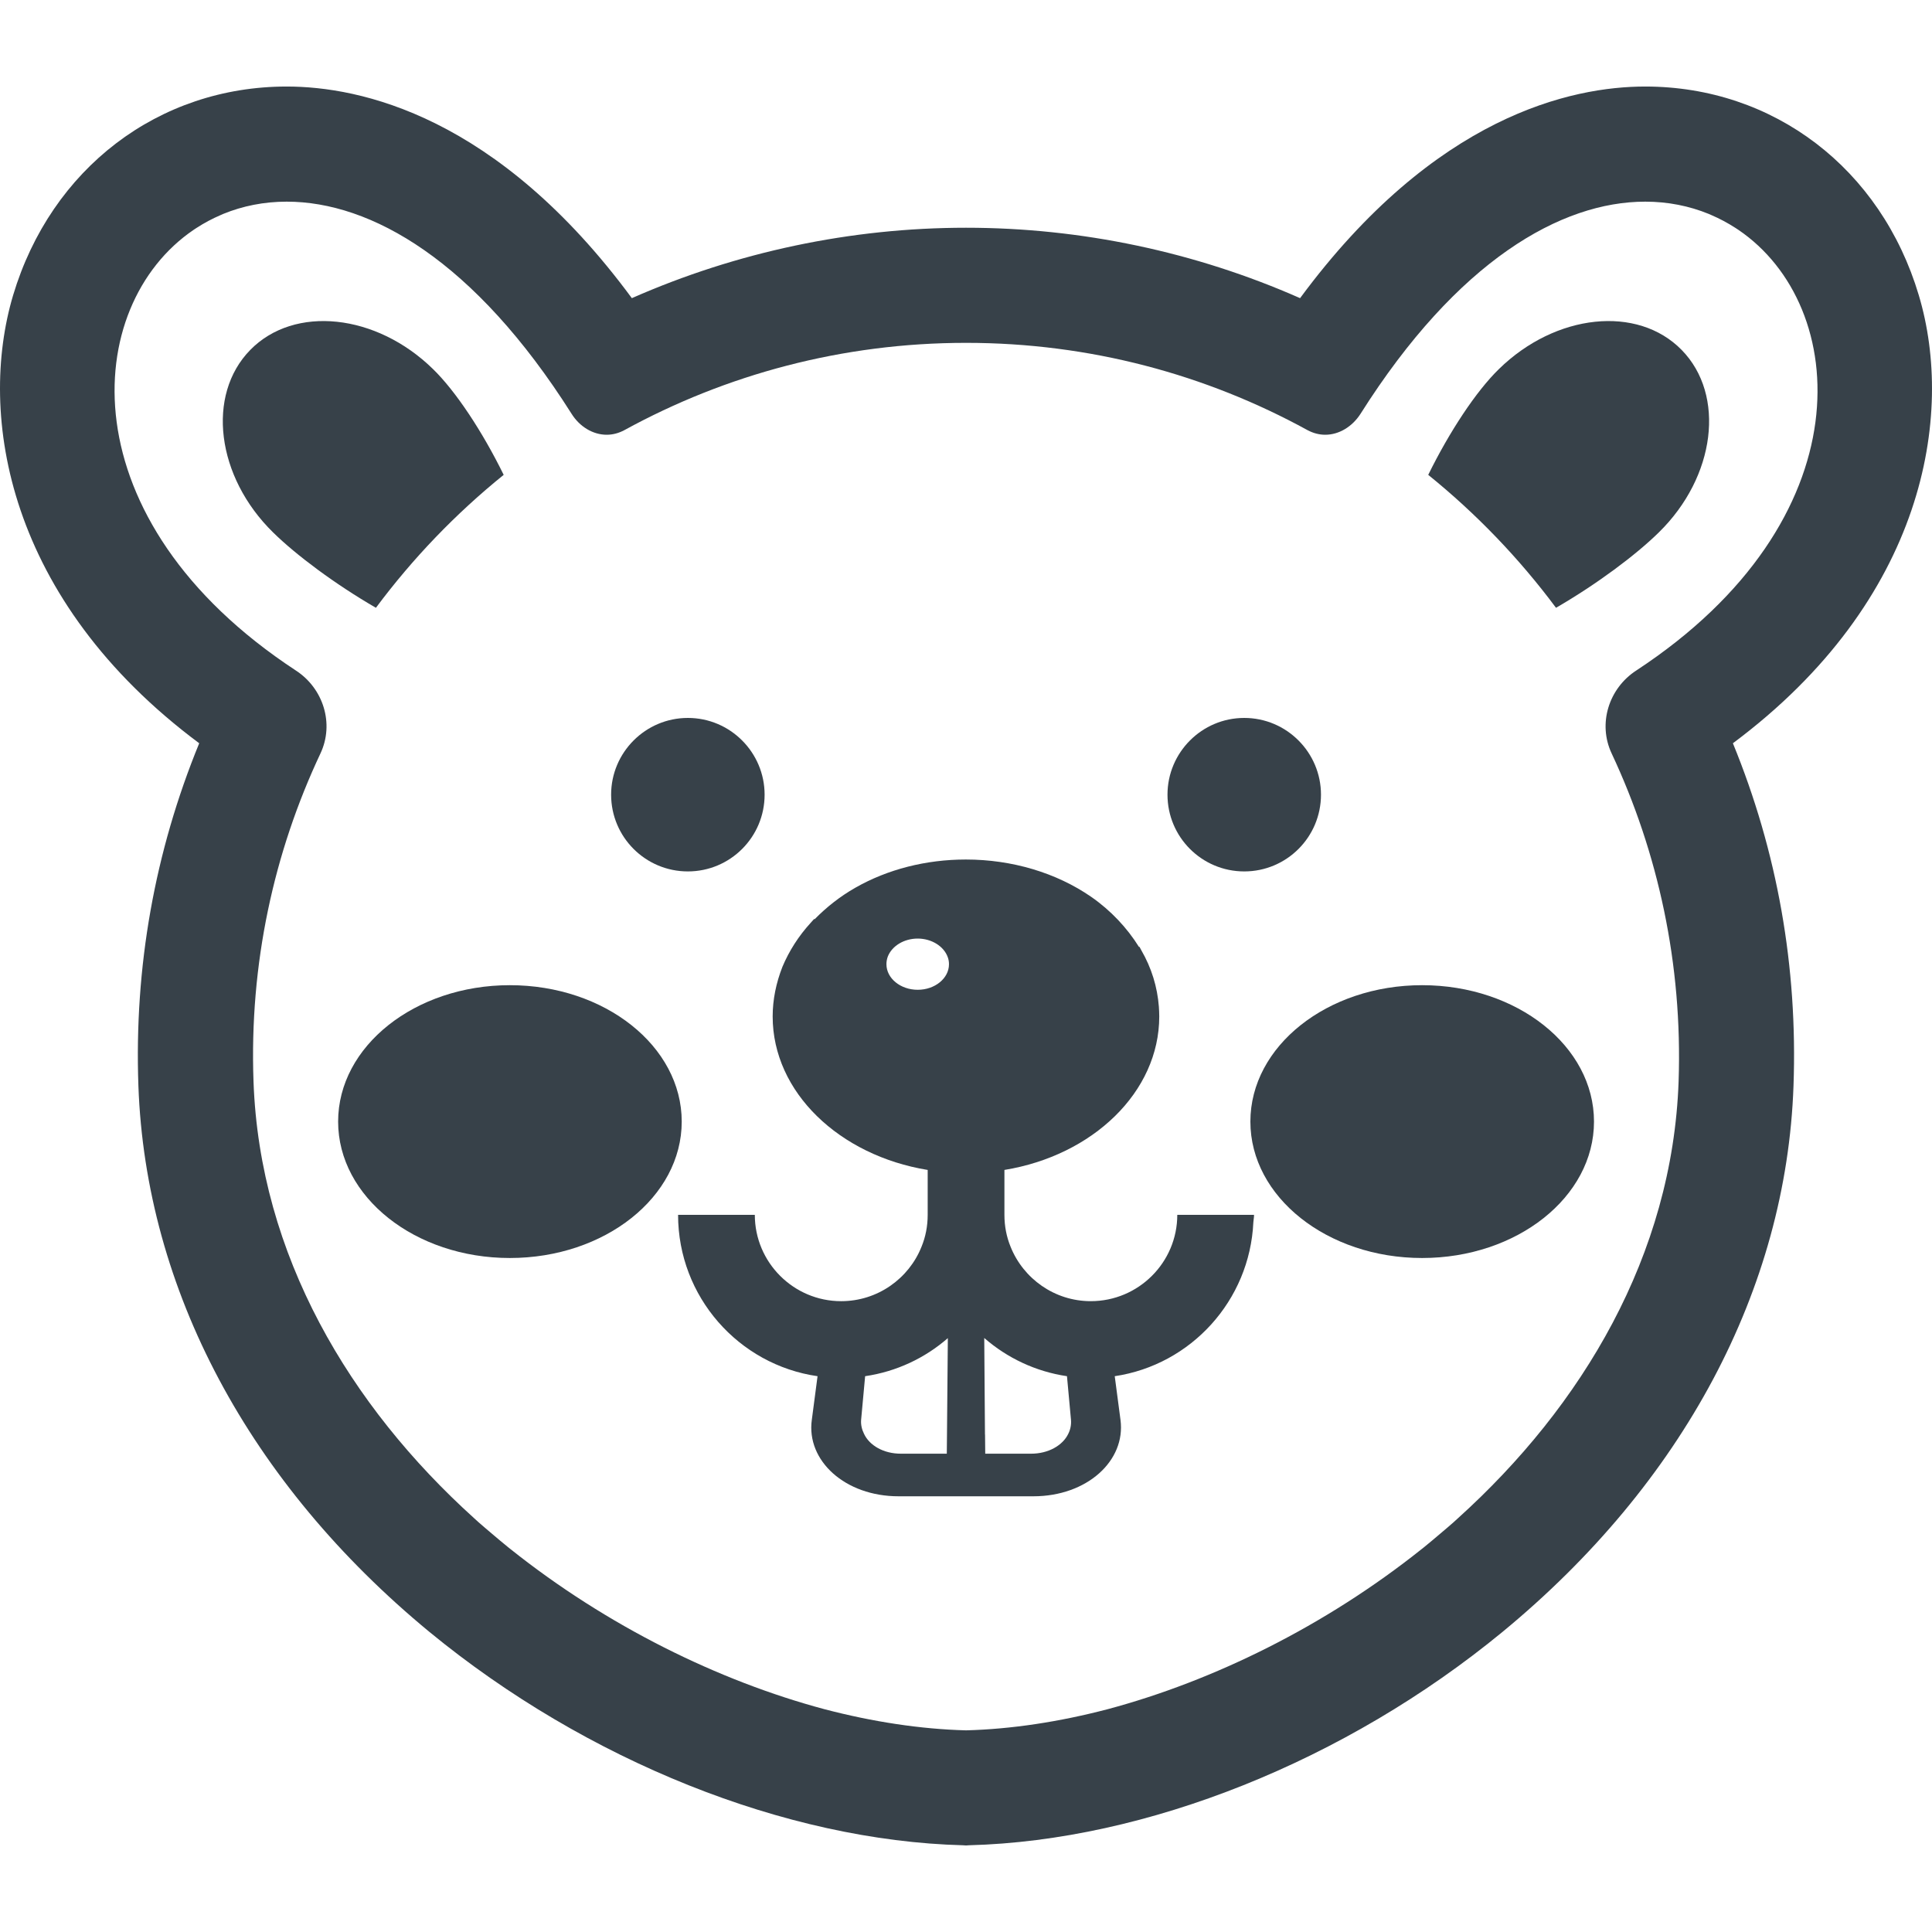
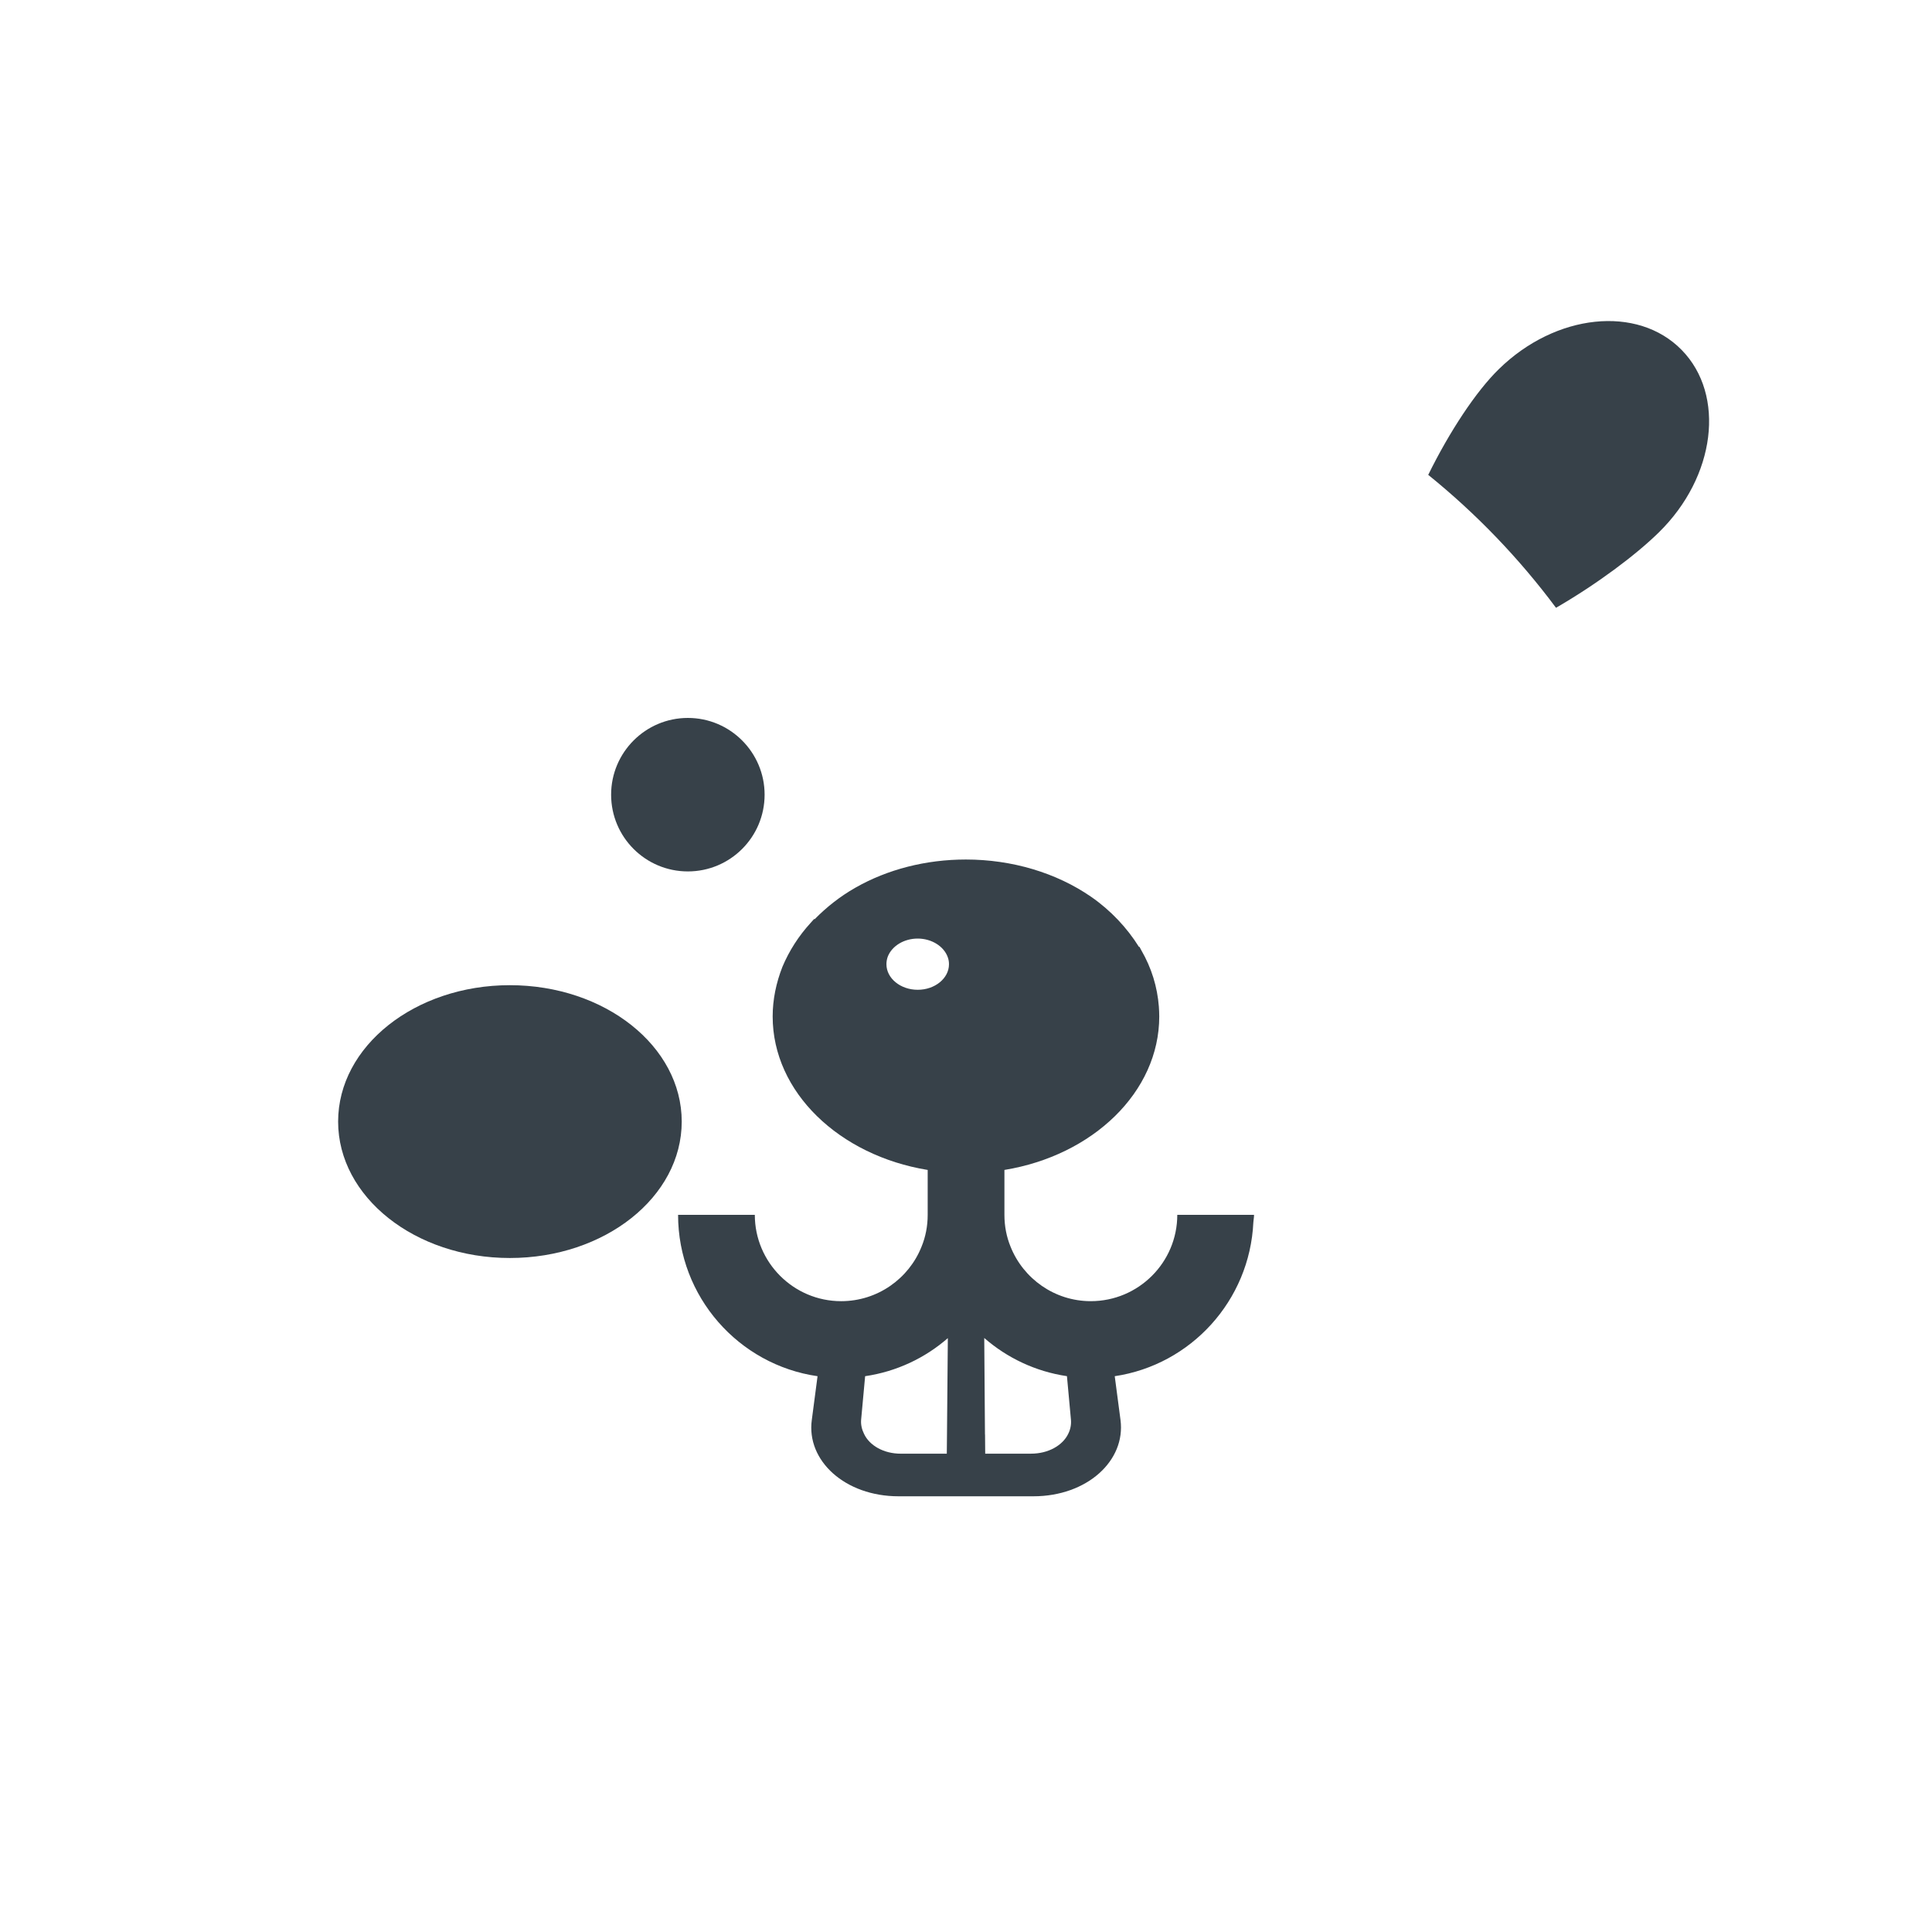
<svg xmlns="http://www.w3.org/2000/svg" version="1.1" id="_x31_0" x="0px" y="0px" viewBox="0 0 512 512" style="enable-background:new 0 0 512 512;" xml:space="preserve">
  <style type="text/css">
	.st0{fill:#374149;}
</style>
  <g>
-     <path class="st0" d="M508.503,78.248C498.488,44.643,470.015,22.932,436,22.932c-19.422,0-55.723,7.68-91.465,56.082   c-27.762-12.254-58.016-18.66-88.52-18.66c-30.507,0-60.758,6.406-88.57,18.66c-35.692-48.402-72.047-56.082-91.469-56.082   c-33.961,0-62.434,21.711-72.504,55.316c-9.453,31.731-1.676,80.742,49.32,118.723c-11.797,28.777-17.234,59.23-16.117,90.754   c1.93,53.946,29.336,105.351,77.129,144.754c41.59,34.164,94.418,55.317,141.394,56.535l0.816,0.054l0.762-0.054   c46.98-1.218,99.855-22.371,141.394-56.535c47.843-39.402,75.25-90.808,77.129-144.754c1.121-31.523-4.27-61.977-16.062-90.754   C510.183,158.99,518.011,109.979,508.503,78.248z M385.207,403.412c-1.18,1.047-2.387,2.055-3.586,3.074   c-1.422,1.203-2.836,2.414-4.285,3.578c-0.195,0.156-0.395,0.308-0.594,0.469c-25.542,20.37-55.167,34.937-83.238,42.434   c-12.813,3.347-25.465,5.277-37.489,5.594c-12.031-0.317-24.691-2.246-37.519-5.602c-28.062-7.5-57.672-22.062-83.211-42.43   c-0.195-0.157-0.394-0.309-0.586-0.465c-1.45-1.161-2.859-2.371-4.278-3.566c-1.203-1.028-2.422-2.043-3.606-3.094   c-0.386-0.339-0.762-0.695-1.148-1.042c-33-29.79-56.851-69.734-58.484-115.754c-1.122-31.167,5.386-60.706,17.742-86.941   c3.711-7.883,0.762-17.238-6.508-21.965C17.574,137.768,21.637,81.049,51.32,60.905c0.258-0.176,0.52-0.34,0.778-0.512   c2.023-1.309,4.16-2.453,6.398-3.41c0.226-0.098,0.45-0.202,0.68-0.301c5.129-2.094,10.774-3.242,16.801-3.242   c22.32,0,49.777,15.558,75.504,56.23c2.136,3.406,5.644,5.542,9.304,5.542c1.574,0,3.153-0.406,4.676-1.218   c26.898-14.746,57.762-23.137,90.554-23.137c32.794,0,63.606,8.39,90.5,23.137c1.527,0.813,3.102,1.218,4.68,1.218   c3.66,0,7.168-2.136,9.355-5.542c25.676-40.625,53.18-56.23,75.45-56.23c6.035,0,11.679,1.148,16.812,3.242   c0.238,0.098,0.473,0.207,0.707,0.309c2.23,0.957,4.352,2.094,6.367,3.394c0.27,0.176,0.543,0.348,0.809,0.528   c29.699,20.156,33.754,76.859-27.082,116.789c-7.274,4.726-10.222,14.082-6.511,21.965c12.304,26.234,18.812,55.774,17.746,86.941   c-1.629,46.012-25.476,85.95-58.469,115.738C385.988,402.698,385.602,403.061,385.207,403.412z" />
    <path class="st0" d="M182.293,230.936c11.234,0,20.336-9.102,20.336-20.34c0-11.184-9.102-20.336-20.336-20.336   c-11.238,0-20.34,9.152-20.34,20.336C161.953,221.834,171.054,230.936,182.293,230.936z" />
-     <path class="st0" d="M329.738,230.936c11.234,0,20.336-9.102,20.336-20.34c0-11.184-9.102-20.336-20.336-20.336   c-11.238,0-20.34,9.152-20.34,20.336C309.398,221.834,318.5,230.936,329.738,230.936z" />
-     <path class="st0" d="M311.992,321.943c0,12.61-10.27,22.879-22.93,22.879c-9.61,0-17.894-6-21.254-14.438   c-1.066-2.594-1.626-5.442-1.626-8.442v-1.625v-10.274c23.387-3.812,41.031-20.64,41.031-40.671c0-0.864-0.05-1.782-0.102-2.594   c-0.406-5.238-1.934-10.273-4.679-15l-0.457-0.863h-0.153c-3.152-5.035-7.422-9.609-12.61-13.218   c-9.254-6.41-21.046-9.918-33.25-9.918c-10.578,0-20.746,2.598-29.289,7.477c-4.118,2.34-7.676,5.184-10.778,8.336   c-0.051,0-0.152-0.047-0.152-0.047l-0.914,1.016c-3.203,3.508-5.695,7.422-7.477,11.641c-1.675,4.273-2.59,8.695-2.59,13.172   c0,20.082,17.691,36.859,41.082,40.671v10.321v1.578c0,3-0.562,5.848-1.629,8.442c-3.355,8.438-11.644,14.438-21.305,14.438   c-12.609,0-22.878-10.27-22.878-22.879h-20.336c0,21.711,16.066,39.758,36.961,42.762l-1.523,11.59   c-1.477,10.781,8.797,20.234,22.98,20.234h35.742c14.238,0,24.508-9.454,23.086-20.234l-1.527-11.59   c20.199-3.007,35.774-20.031,36.734-40.781c0.031-0.614,0.176-1.203,0.18-1.82h-0.012c0-0.055,0.012-0.106,0.012-0.161H311.992z    M228.203,376.295l1.066-11.59c8.32-1.218,15.875-4.816,21.918-10.086l-0.226,25.551l-0.05,5.074h-12.184   c-4.574,0-8.336-2.187-9.762-5.285C228.406,378.838,228.102,377.565,228.203,376.295z M235.27,253.51   c1.117-2.847,4.32-4.781,7.934-4.781c3.66,0,6.965,2.035,7.98,4.984c0.203,0.559,0.305,1.168,0.305,1.828   c0,3.711-3.71,6.762-8.285,6.762c-4.578,0-8.29-3.051-8.29-6.762C234.914,254.881,235.015,254.221,235.27,253.51z M261.046,380.162   h-0.019l-0.191-25.586l0.008,0.008c6.05,5.289,13.629,8.898,21.914,10.121l1.066,11.59c0.102,1.27-0.152,2.542-0.711,3.664   c-1.472,3.098-5.285,5.285-9.863,5.285h-12.152L261.046,380.162z" />
-     <path class="st0" d="M133.481,125.842c-5.641-11.493-12.711-22.172-18.711-28.016C99.722,83.08,78.012,80.791,66.317,92.741   c-11.696,11.949-9,33.609,6.05,48.351c6.05,5.95,16.371,13.68,27.254,19.981C109.383,147.959,120.77,136.111,133.481,125.842z" />
+     <path class="st0" d="M311.992,321.943c0,12.61-10.27,22.879-22.93,22.879c-9.61,0-17.894-6-21.254-14.438   c-1.066-2.594-1.626-5.442-1.626-8.442v-1.625v-10.274c23.387-3.812,41.031-20.64,41.031-40.671c0-0.864-0.05-1.782-0.102-2.594   c-0.406-5.238-1.934-10.273-4.679-15l-0.457-0.863h-0.153c-3.152-5.035-7.422-9.609-12.61-13.218   c-9.254-6.41-21.046-9.918-33.25-9.918c-10.578,0-20.746,2.598-29.289,7.477c-4.118,2.34-7.676,5.184-10.778,8.336   c-0.051,0-0.152-0.047-0.152-0.047l-0.914,1.016c-3.203,3.508-5.695,7.422-7.477,11.641c-1.675,4.273-2.59,8.695-2.59,13.172   c0,20.082,17.691,36.859,41.082,40.671v10.321v1.578c0,3-0.562,5.848-1.629,8.442c-3.355,8.438-11.644,14.438-21.305,14.438   c-12.609,0-22.878-10.27-22.878-22.879h-20.336c0,21.711,16.066,39.758,36.961,42.762l-1.523,11.59   c-1.477,10.781,8.797,20.234,22.98,20.234h35.742c14.238,0,24.508-9.454,23.086-20.234l-1.527-11.59   c20.199-3.007,35.774-20.031,36.734-40.781c0.031-0.614,0.176-1.203,0.18-1.82h-0.012c0-0.055,0.012-0.106,0.012-0.161H311.992z    M228.203,376.295l1.066-11.59c8.32-1.218,15.875-4.816,21.918-10.086l-0.226,25.551l-0.05,5.074h-12.184   c-4.574,0-8.336-2.187-9.762-5.285C228.406,378.838,228.102,377.565,228.203,376.295z M235.27,253.51   c1.117-2.847,4.32-4.781,7.934-4.781c3.66,0,6.965,2.035,7.98,4.984c0.203,0.559,0.305,1.168,0.305,1.828   c0,3.711-3.71,6.762-8.285,6.762c-4.578,0-8.29-3.051-8.29-6.762C234.914,254.881,235.015,254.221,235.27,253.51z M261.046,380.162   h-0.019l-0.191-25.586c6.05,5.289,13.629,8.898,21.914,10.121l1.066,11.59c0.102,1.27-0.152,2.542-0.711,3.664   c-1.472,3.098-5.285,5.285-9.863,5.285h-12.152L261.046,380.162z" />
    <path class="st0" d="M412.359,161.073c10.879-6.301,21.199-14.031,27.25-19.981c15.051-14.742,17.746-36.402,6.051-48.351   c-11.695-11.95-33.402-9.661-48.453,5.086c-6,5.844-13.066,16.523-18.711,28.016C391.207,136.111,402.598,147.959,412.359,161.073z   " />
    <path class="st0" d="M135.11,261.084c-25.118,0-45.504,16.168-45.504,36.149c0,19.98,20.386,36.152,45.504,36.152   c25.168,0,45.554-16.172,45.554-36.152C180.664,277.252,160.278,261.084,135.11,261.084z" />
-     <path class="st0" d="M422.426,297.233c0-19.981-20.39-36.149-45.554-36.149c-25.118,0-45.508,16.168-45.508,36.149   c0,19.98,20.39,36.152,45.508,36.152C402.035,333.385,422.426,317.213,422.426,297.233z" />
  </g>
</svg>